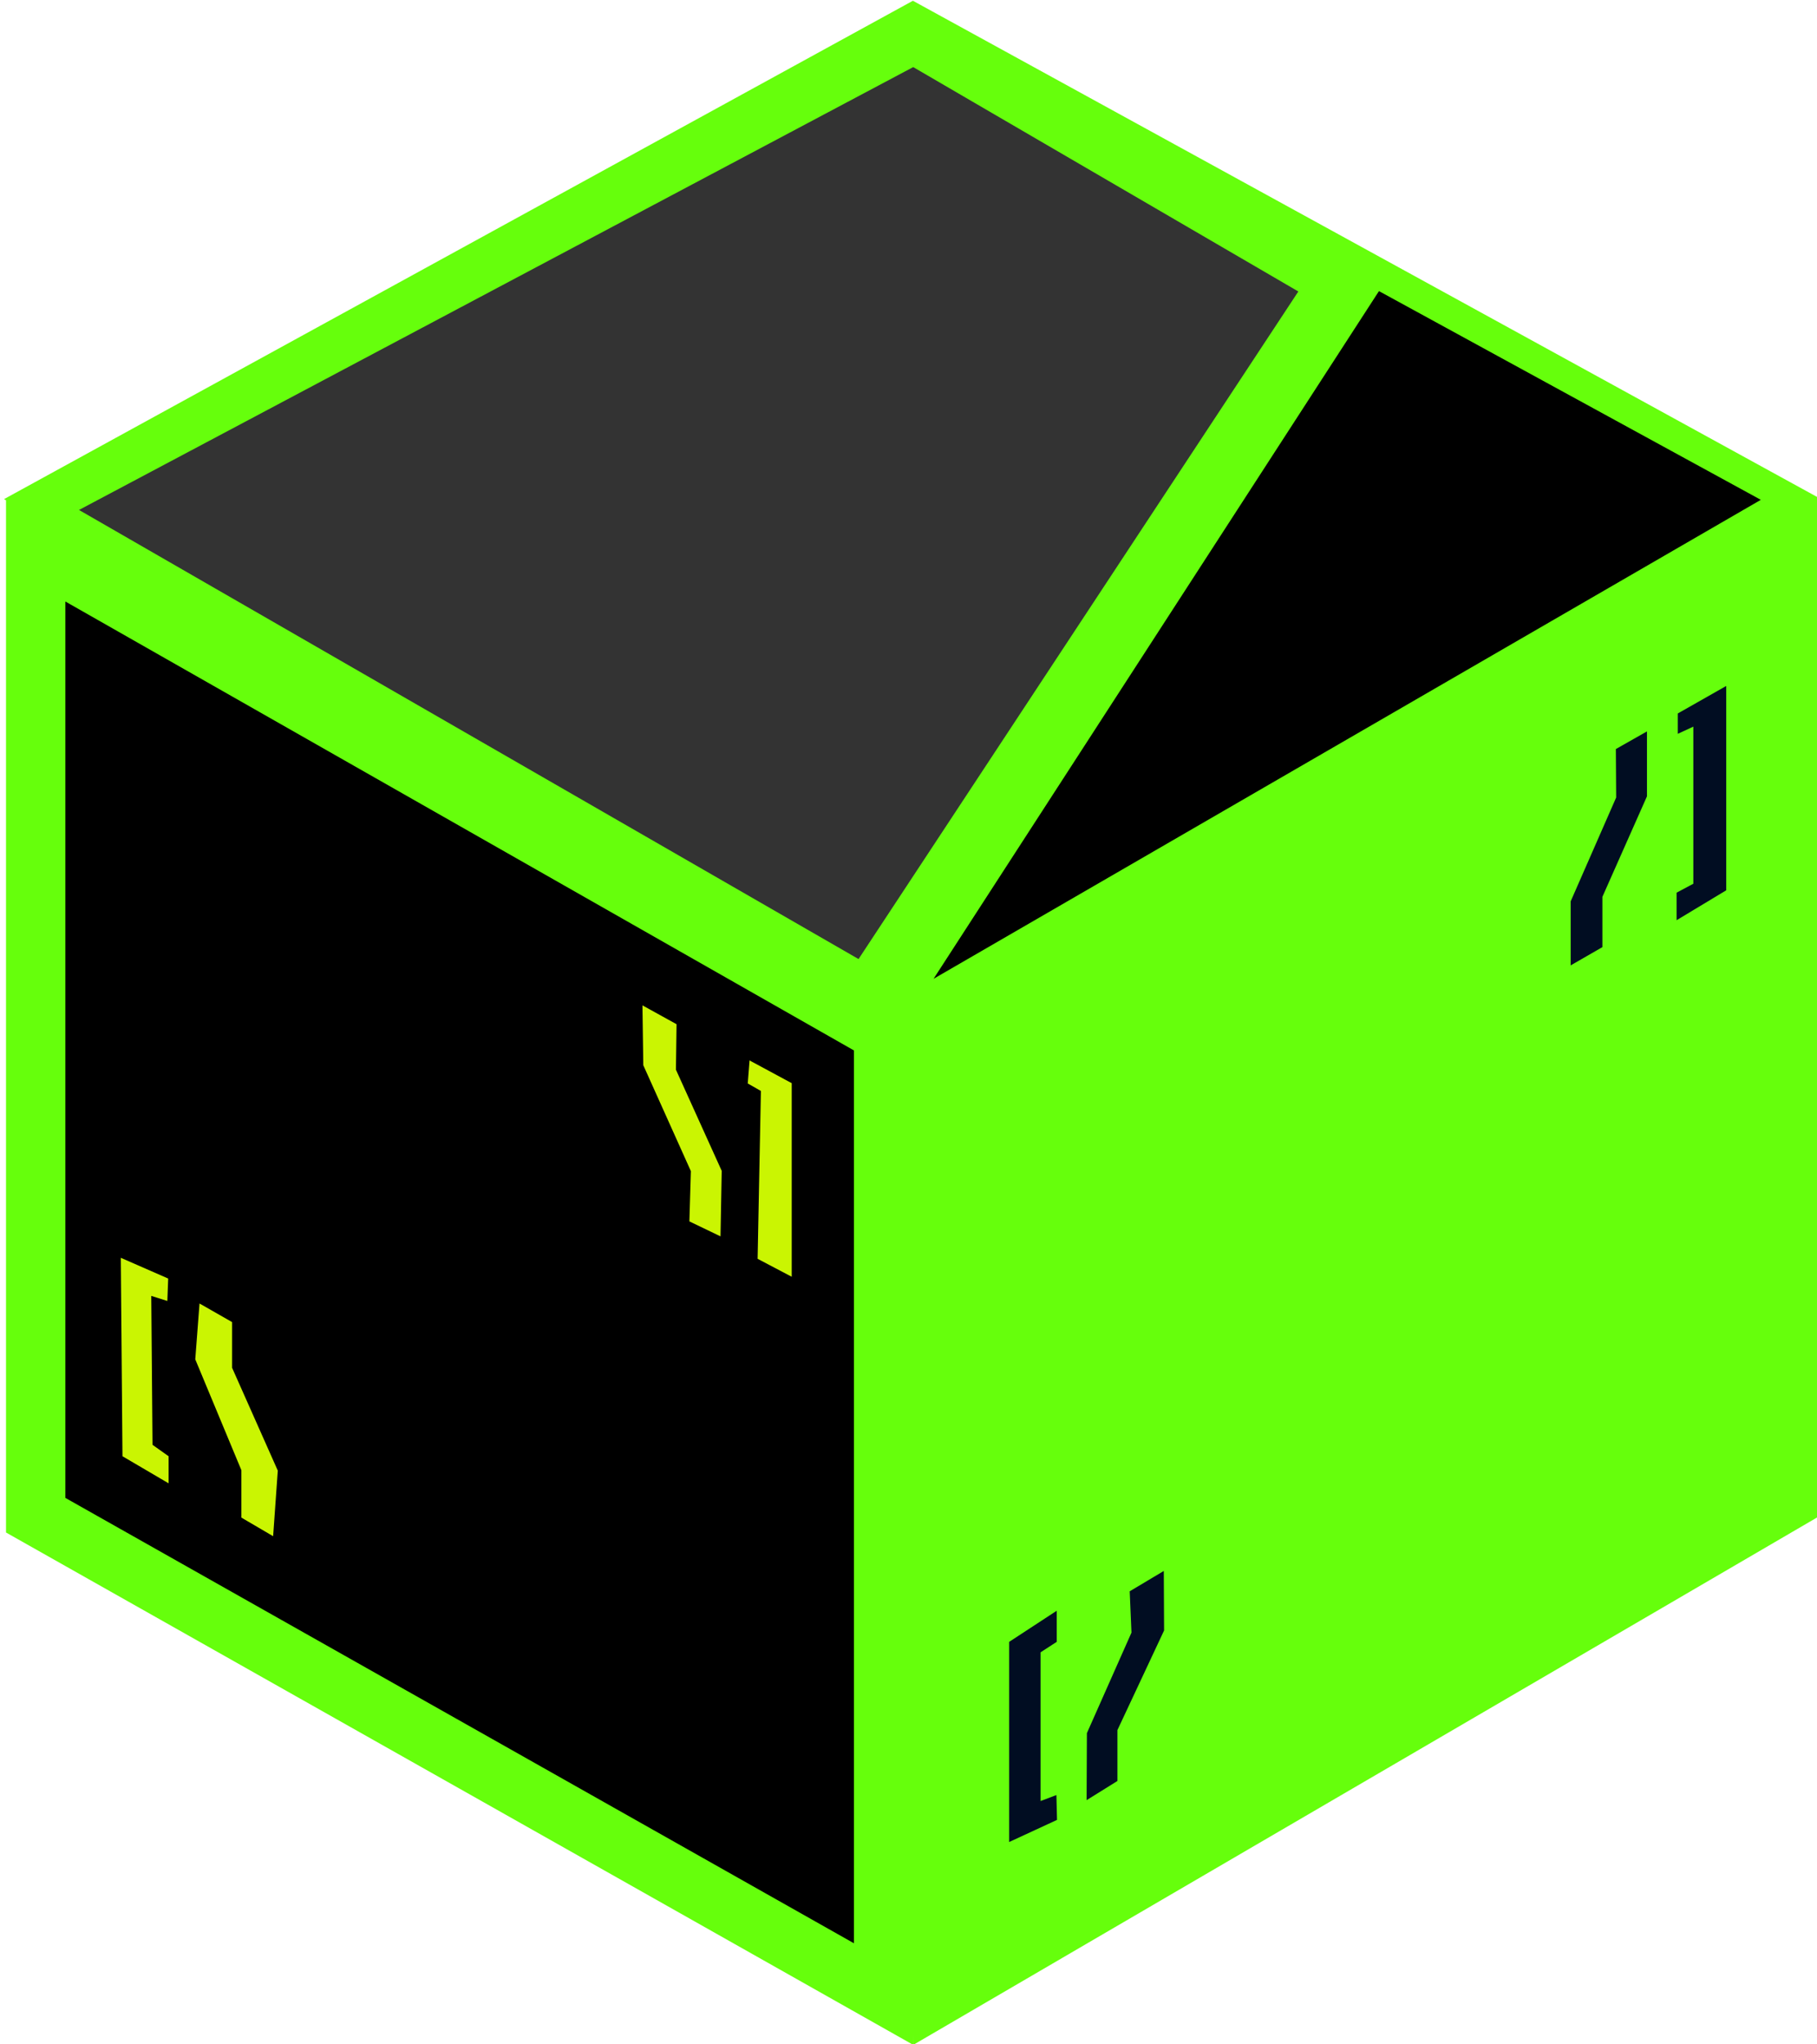
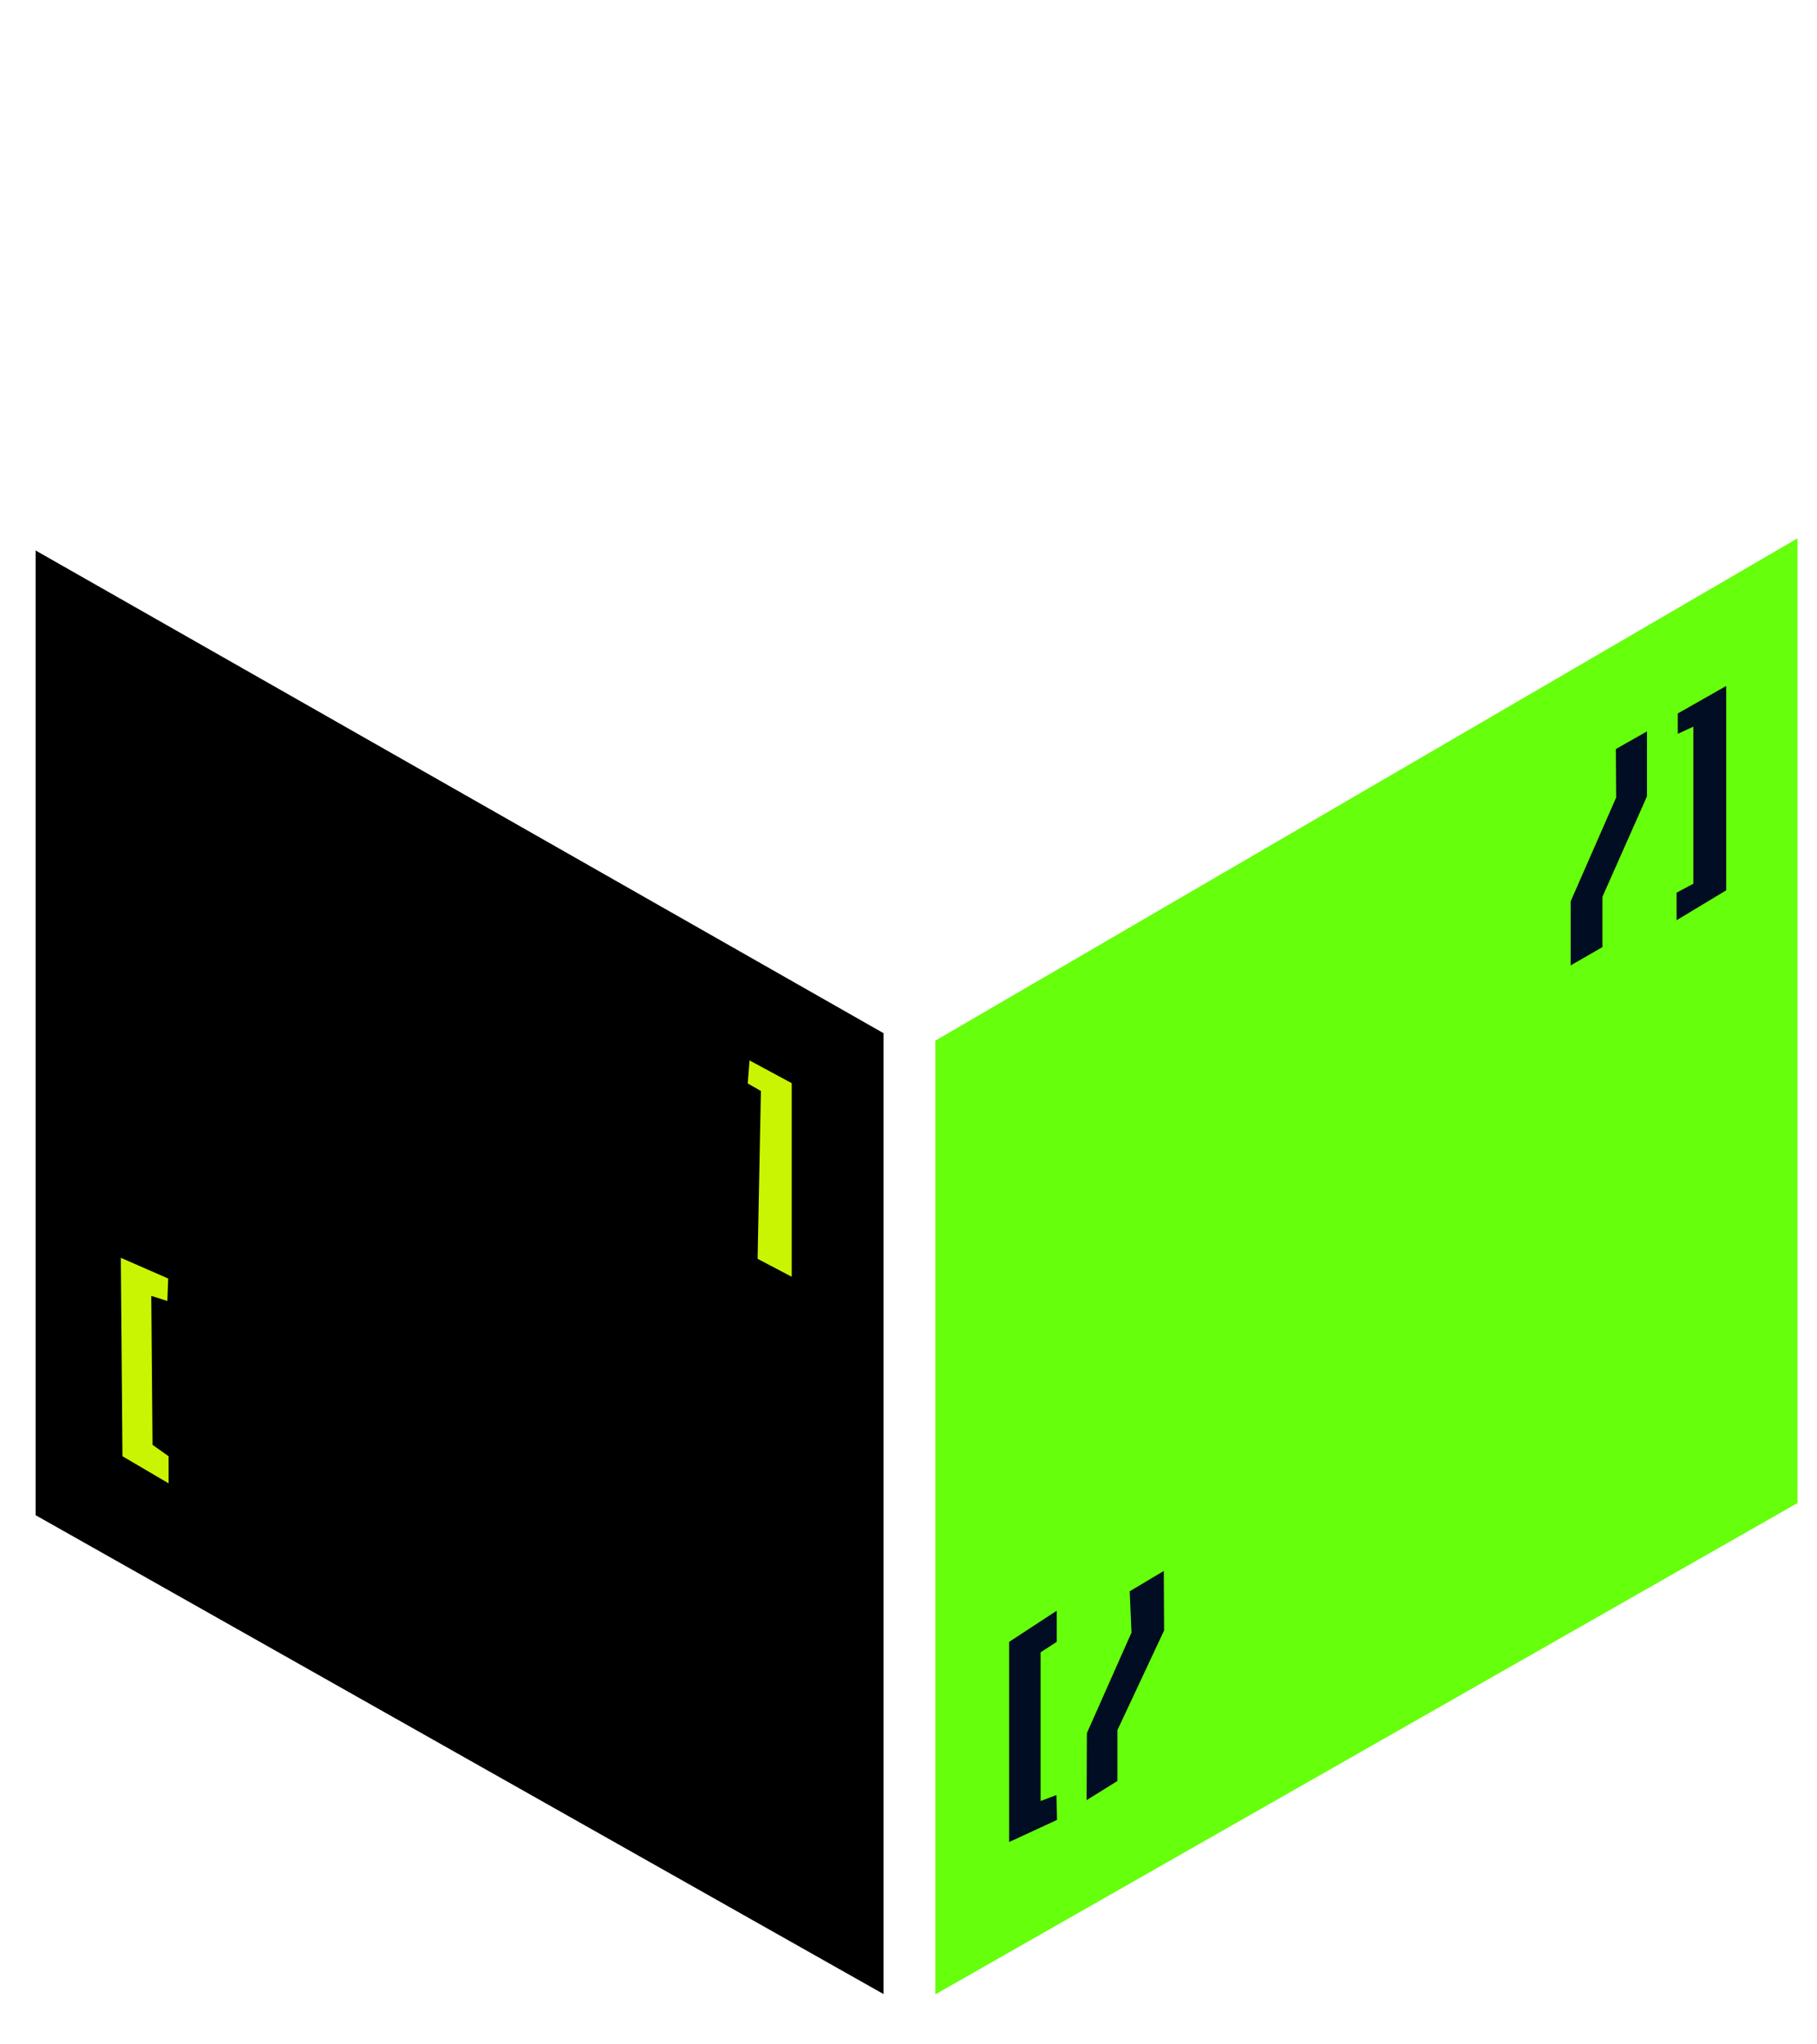
<svg xmlns="http://www.w3.org/2000/svg" width="202.734" height="228.04" viewBox="0 0 202.734 228.04" version="1.1" id="svg1" xml:space="preserve">
  <defs id="defs1">
    <style id="style1">.r{fill:none;stroke:#000000;stroke-linecap:round;stroke-linejoin:round;}</style>
  </defs>
  <g id="layer1" transform="translate(-4442.545,-563.229)">
    <g id="g257-7" transform="matrix(3.249,0,0,3.249,-9239.966,-2062.47)">
      <path style="baseline-shift:baseline;display:inline;overflow:visible;vector-effect:none;fill:#000000;fill-opacity:1;stroke-width:0.051;stroke-linecap:square;stroke-miterlimit:20;paint-order:fill markers stroke;enable-background:accumulate;stop-color:#000000" d="m 4241.641,843.633 -29.118,-16.574 v 33.126 l 29.118,16.443 z" id="path230-8-5" />
      <path style="baseline-shift:baseline;display:inline;overflow:visible;vector-effect:none;fill:#66ff0c;fill-opacity:1;stroke-width:0.051;stroke-linecap:square;stroke-miterlimit:20;paint-order:fill markers stroke;enable-background:accumulate;stop-color:#000000" d="m 4243.419,843.891 29.61,-17.25 v 33.126 l -29.61,16.872 z" id="path232-7-7" />
-       <path style="baseline-shift:baseline;display:inline;overflow:visible;vector-effect:none;fill:#000000;fill-opacity:1;stroke-width:0.051;stroke-linecap:square;stroke-miterlimit:20;paint-order:fill markers stroke;enable-background:accumulate;stop-color:#000000" d="m 4242.65,808.76 -30.181,16.547 30.194,17.448 30.138,-17.448 z" id="path234-3-5" />
-       <path style="fill:#333333;fill-opacity:1;stroke:none;stroke-width:2.531;stroke-linecap:square;stroke-linejoin:miter;stroke-miterlimit:20;stroke-dasharray:none;stroke-opacity:1;paint-order:fill markers stroke" d="m 4212.469,825.307 29.292,16.927 15.964,-25.201 -15.075,-8.274 z" id="path235-9-2" />
      <path style="fill:#caf502;fill-opacity:1;stroke:none;stroke-width:2.906;stroke-linecap:square;stroke-linejoin:miter;stroke-miterlimit:20;stroke-dasharray:none;stroke-opacity:1;paint-order:fill markers stroke" d="m 4215.448,851.346 1.627,0.712 -0.029,0.77 -0.552,-0.174 0.043,5.114 0.552,0.392 v 0.93 l -1.584,-0.93 z" id="path237-5-2" />
-       <path style="fill:#caf502;fill-opacity:1;stroke:none;stroke-width:2.906;stroke-linecap:square;stroke-linejoin:miter;stroke-miterlimit:20;stroke-dasharray:none;stroke-opacity:1;paint-order:fill markers stroke" d="m 4218.151,852.915 1.119,0.639 v 1.569 l 1.569,3.531 -0.16,2.252 -1.09,-0.639 v -1.627 l -1.584,-3.807 z" id="path238-3-8" />
-       <path style="fill:#caf502;fill-opacity:1;stroke:none;stroke-width:2.906;stroke-linecap:square;stroke-linejoin:miter;stroke-miterlimit:20;stroke-dasharray:none;stroke-opacity:1;paint-order:fill markers stroke" d="m 4233.362,842.678 1.171,0.647 -0.021,1.562 1.572,3.473 -0.041,2.25 -1.069,-0.514 0.051,-1.726 -1.634,-3.637 z" id="path239-8-6" />
      <path style="fill:#caf502;fill-opacity:1;stroke:none;stroke-width:2.906;stroke-linecap:square;stroke-linejoin:miter;stroke-miterlimit:20;stroke-dasharray:none;stroke-opacity:1;paint-order:fill markers stroke" d="m 4237.04,844.569 -0.062,0.791 0.452,0.257 -0.113,5.764 1.171,0.616 v -6.647 z" id="path240-6-6" />
      <g id="g256-0" style="fill:#010d22;fill-opacity:1">
        <path style="fill:#010d22;fill-opacity:1;stroke:none;stroke-width:2.906;stroke-linecap:square;stroke-linejoin:miter;stroke-miterlimit:20;stroke-dasharray:none;stroke-opacity:1;paint-order:fill markers stroke" d="m 4266.79,833.877 1.069,-0.606 v 2.229 l -1.531,3.452 v 1.726 l -1.089,0.627 v -2.199 l 1.562,-3.565 z" id="path241-0-0" />
        <path style="fill:#010d22;fill-opacity:1;stroke:none;stroke-width:2.906;stroke-linecap:square;stroke-linejoin:miter;stroke-miterlimit:20;stroke-dasharray:none;stroke-opacity:1;paint-order:fill markers stroke" d="m 4268.917,832.655 v 0.699 l 0.534,-0.247 v 5.394 l -0.575,0.308 v 0.945 l 1.705,-1.027 v -7.017 z" id="path242-3-9" />
        <path style="fill:#010d22;fill-opacity:1;stroke:none;stroke-width:2.906;stroke-linecap:square;stroke-linejoin:miter;stroke-miterlimit:20;stroke-dasharray:none;stroke-opacity:1;paint-order:fill markers stroke" d="m 4245.955,864.534 v 6.873 l 1.644,-0.76 -0.021,-0.853 -0.544,0.205 v -5.106 l 0.555,-0.36 v -1.068 z" id="path243-3-1" />
        <path style="fill:#010d22;fill-opacity:1;stroke:none;stroke-width:2.906;stroke-linecap:square;stroke-linejoin:miter;stroke-miterlimit:20;stroke-dasharray:none;stroke-opacity:1;paint-order:fill markers stroke" d="m 4250.095,862.798 1.171,-0.699 0.01,2.044 -1.603,3.421 v 1.747 l -1.058,0.658 0.01,-2.301 1.531,-3.452 z" id="path244-6-2" />
      </g>
-       <path id="path247-6" style="baseline-shift:baseline;display:inline;overflow:visible;vector-effect:none;fill:#66ff0c;fill-opacity:1;stroke-width:0.051;stroke-linecap:square;stroke-miterlimit:20;paint-order:fill markers stroke;enable-background:accumulate;stop-color:#000000" d="m 4242.65,808.182 -31.213,17.113 31.226,18.045 v 35.032 l 31.131,-18.164 0.044,-34.913 z m 0.01,2.278 13.226,7.705 -15.103,22.923 -26.771,-15.421 z m 15.995,7.692 13.114,7.167 -28.41,16.447 z m 13.614,9.81 v 31.363 l -28.091,16.007 v -31.005 z m -60.763,-2.655 v 35.472 l 31.155,17.593 0.188,-35.31 z m 2.037,3.503 27.081,15.415 v 30.658 l -27.081,-15.293 z" />
    </g>
  </g>
  <style type="text/css" id="style1-5">
	.open_een{fill:#0B1719;}
</style>
  <style type="text/css" id="style1-2">
	.st0{fill:#6040EC;}
	.st1{fill:#0BDC49;}
</style>
</svg>